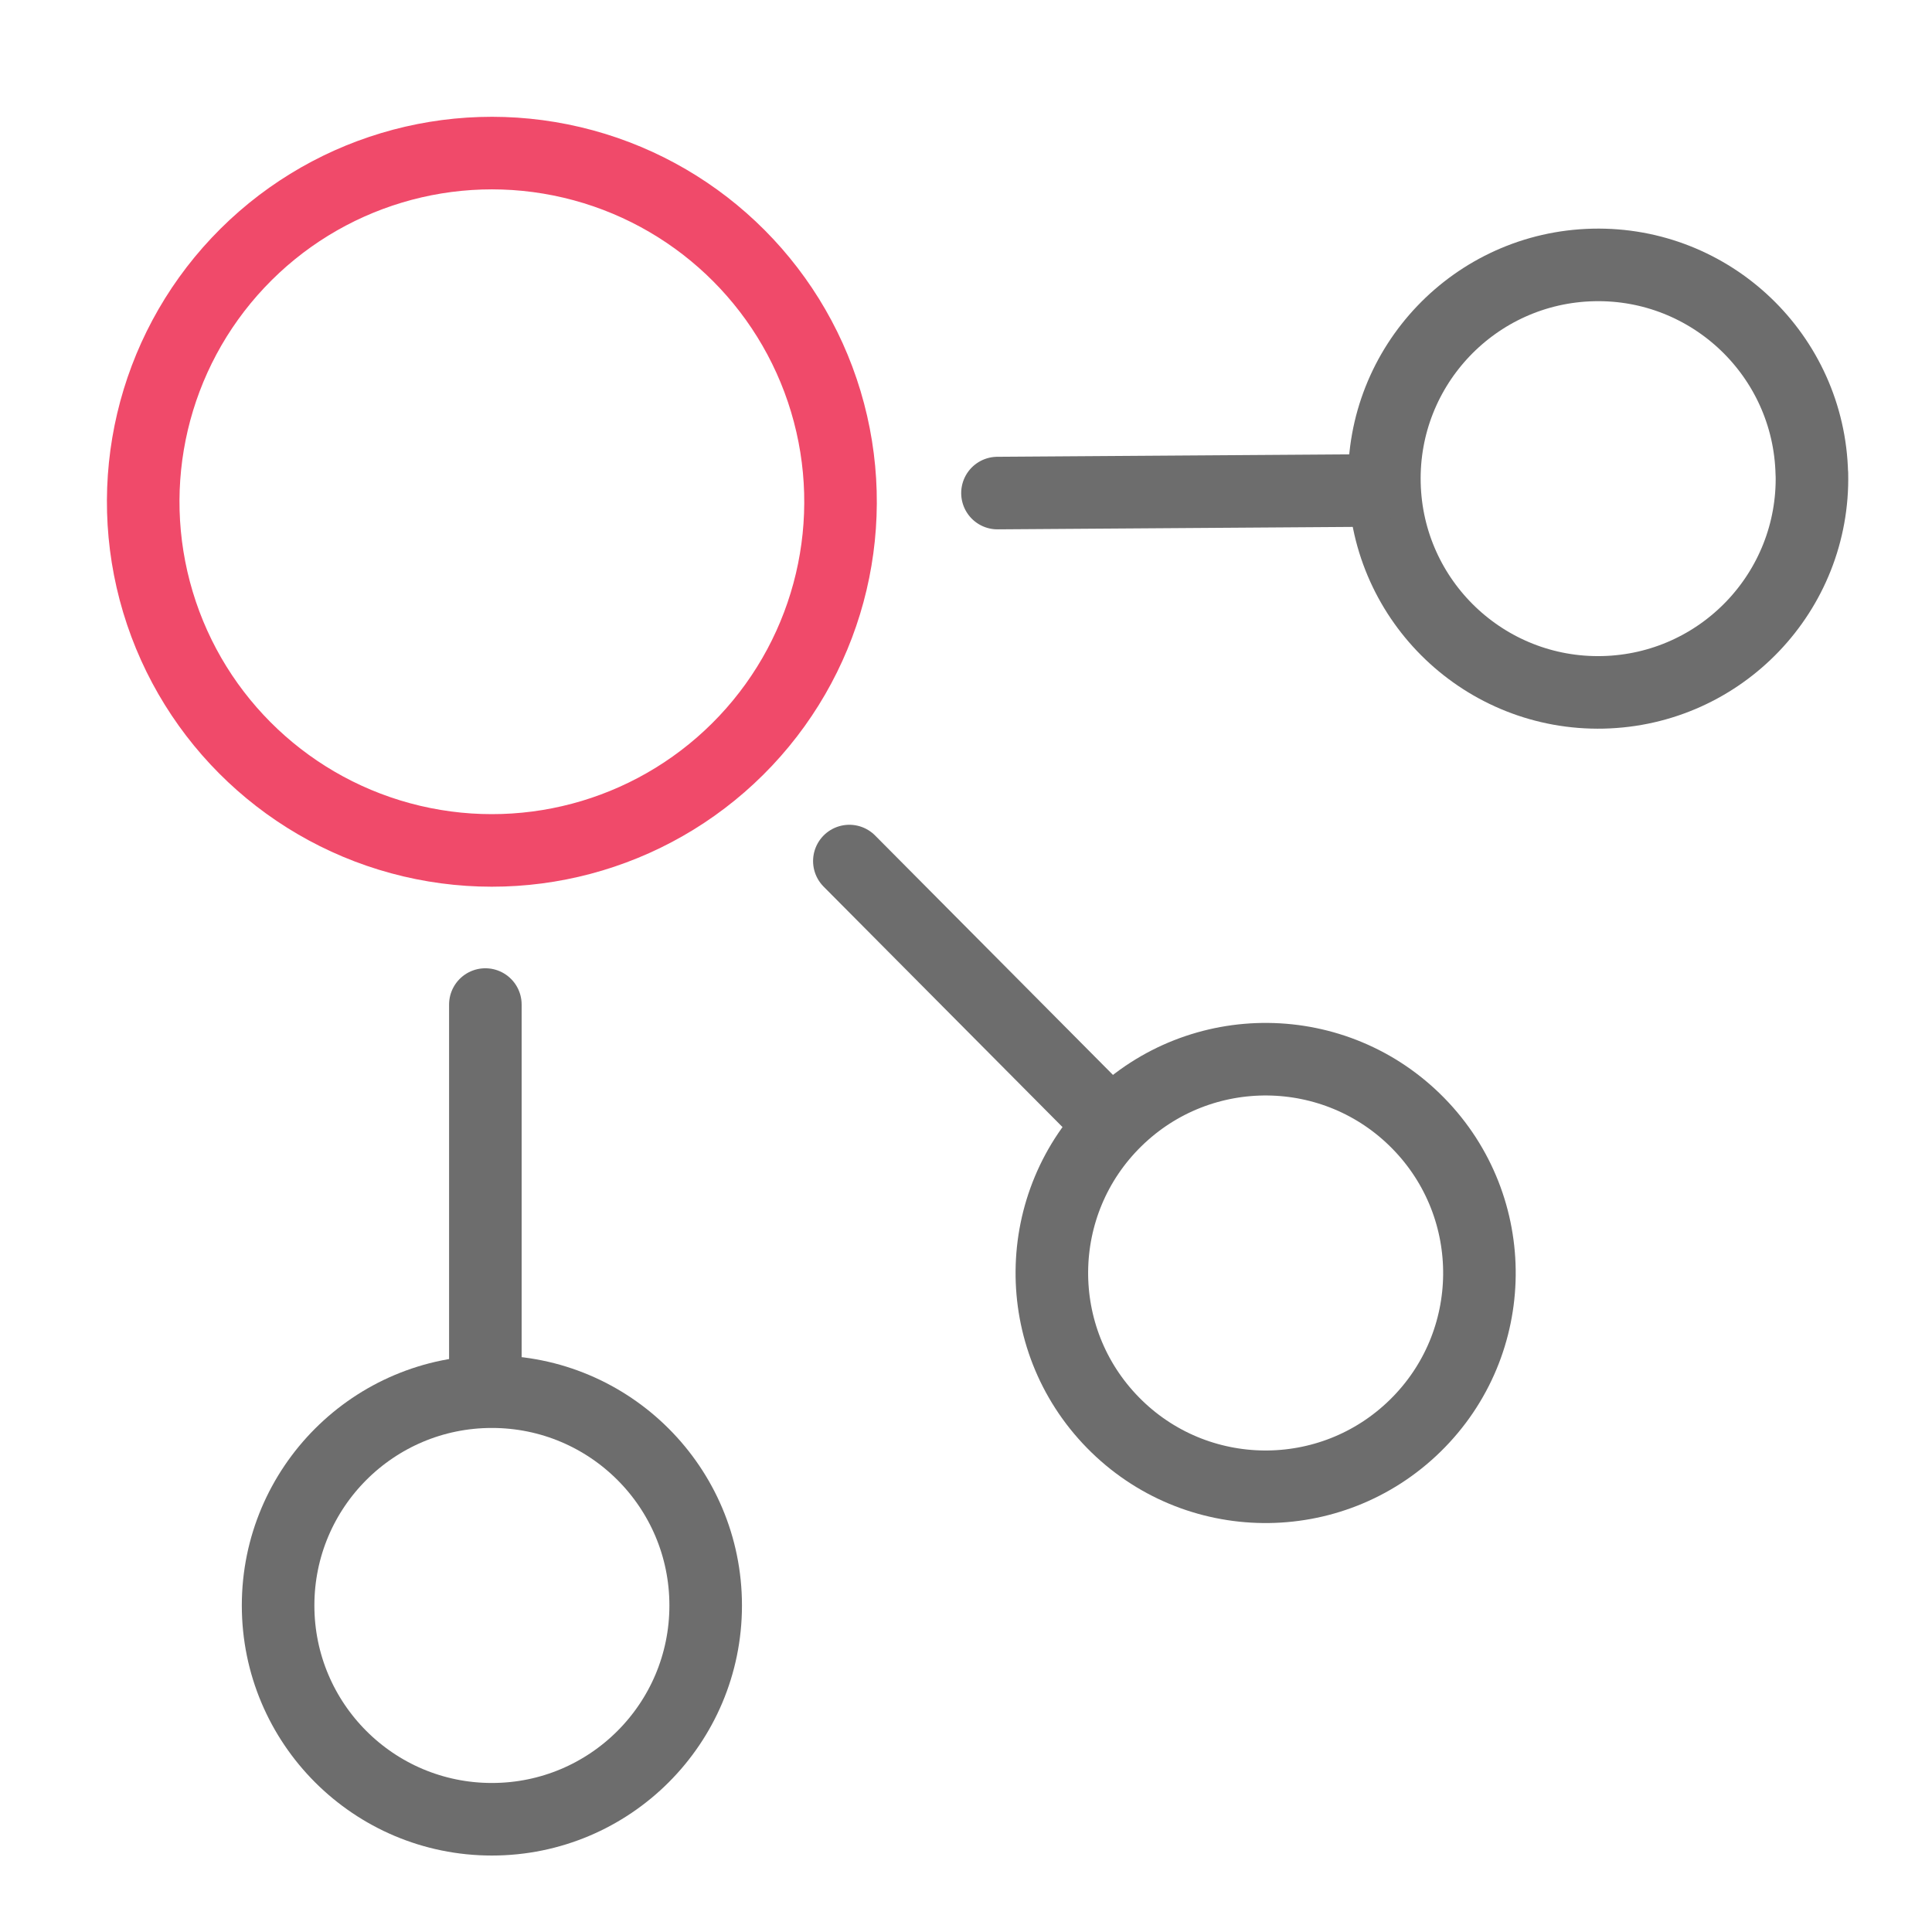
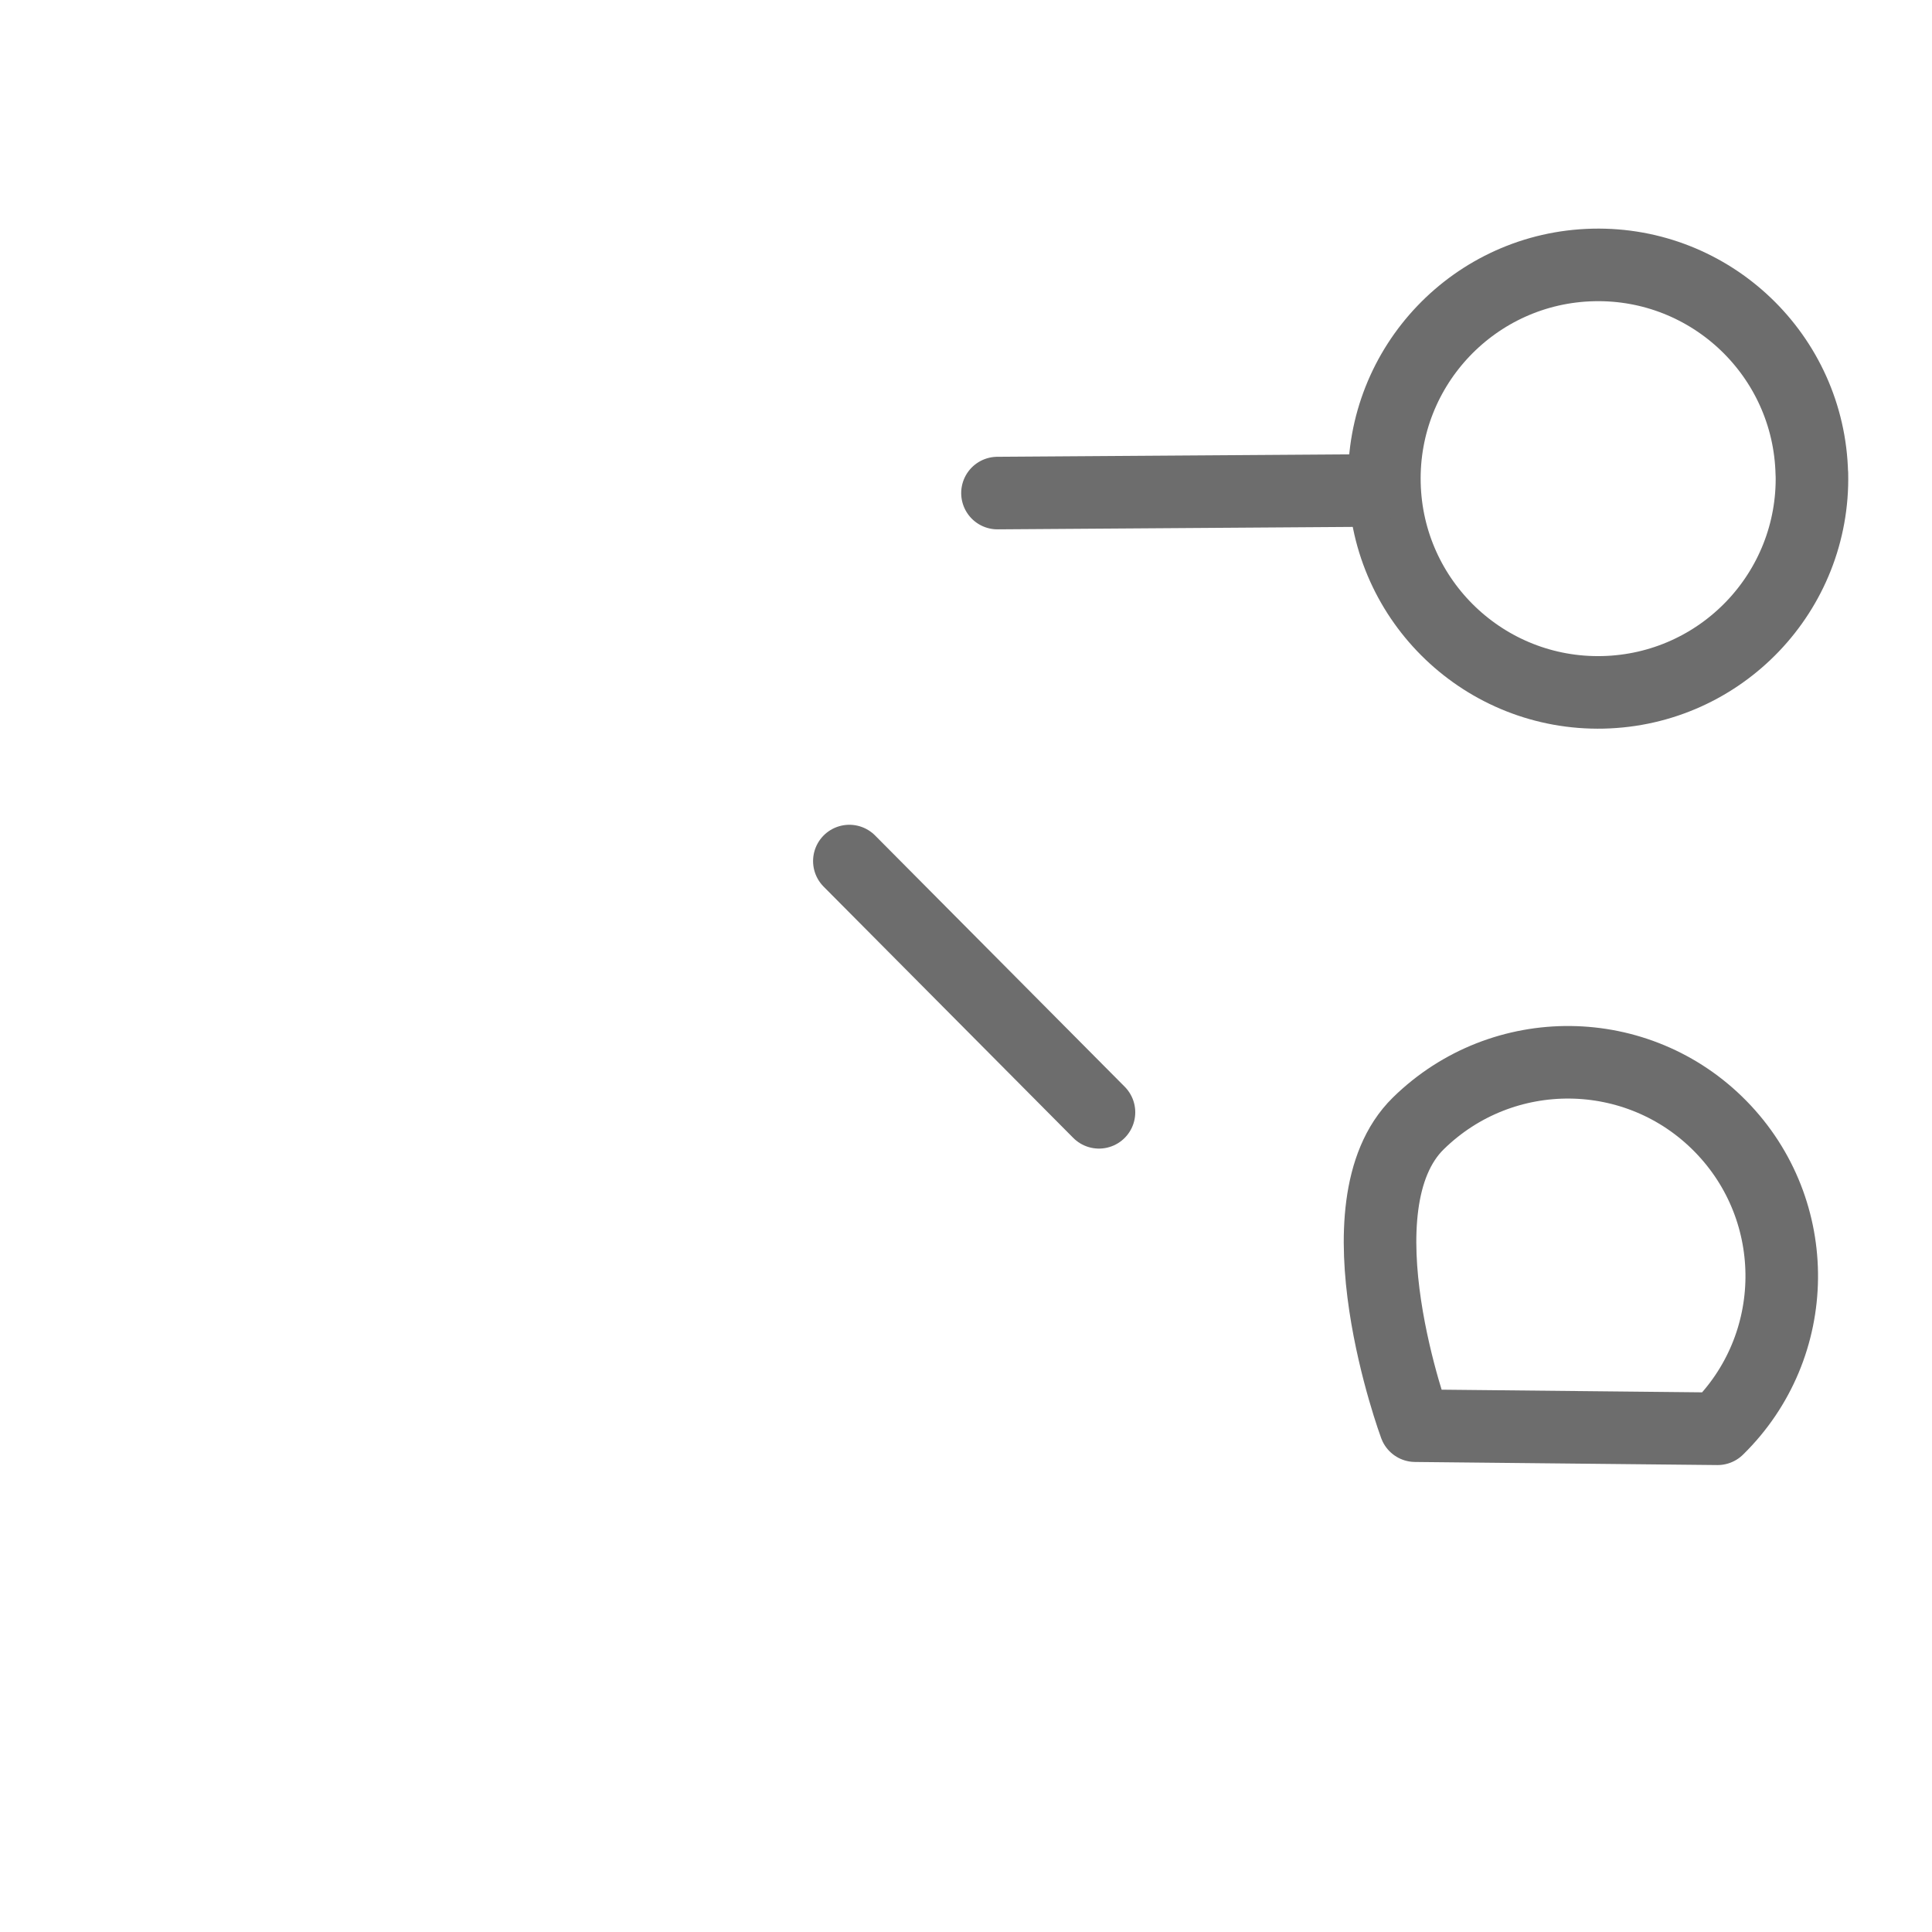
<svg xmlns="http://www.w3.org/2000/svg" id="a" viewBox="0 0 213 213">
  <defs>
    <style>.b{stroke:#f04a6a;}.b,.c{fill:none;stroke-linecap:round;stroke-linejoin:round;stroke-width:8px;}.c{stroke:#6d6d6d;}</style>
  </defs>
-   <circle class="b" cx="54.23" cy="55.32" r="38.44" transform="translate(-12.07 95.39) rotate(-76.72)" />
-   <path class="c" d="M54.23,200.57c-13.02,0-23.57-10.55-23.57-23.57s10.55-23.57,23.57-23.57,23.57,10.55,23.57,23.57-10.55,23.57-23.57,23.57Z" />
-   <line class="c" x1="53.51" y1="110.75" x2="53.51" y2="151.48" />
  <g>
-     <path class="c" d="M156.03,157.18c-9.3,9.11-24.22,8.96-33.33-.34s-8.96-24.22,.34-33.33c9.3-9.11,24.22-8.96,33.33,.34,9.11,9.3,8.96,24.22-.34,33.33Z" />
+     <path class="c" d="M156.03,157.18s-8.96-24.22,.34-33.33c9.3-9.11,24.22-8.96,33.33,.34,9.11,9.3,8.96,24.22-.34,33.33Z" />
    <line class="c" x1="93.64" y1="94.93" x2="121.16" y2="122.63" />
  </g>
  <g>
    <path class="c" d="M199.76,52.23c.3,13.01-10.01,23.8-23.03,24.1-13.01,.3-23.8-10.01-24.1-23.02-.3-13.01,10.01-23.8,23.02-24.1,13.01-.3,23.8,10.01,24.1,23.02Z" />
    <line class="c" x1="109.97" y1="54.36" x2="150.7" y2="54.08" />
  </g>
</svg>